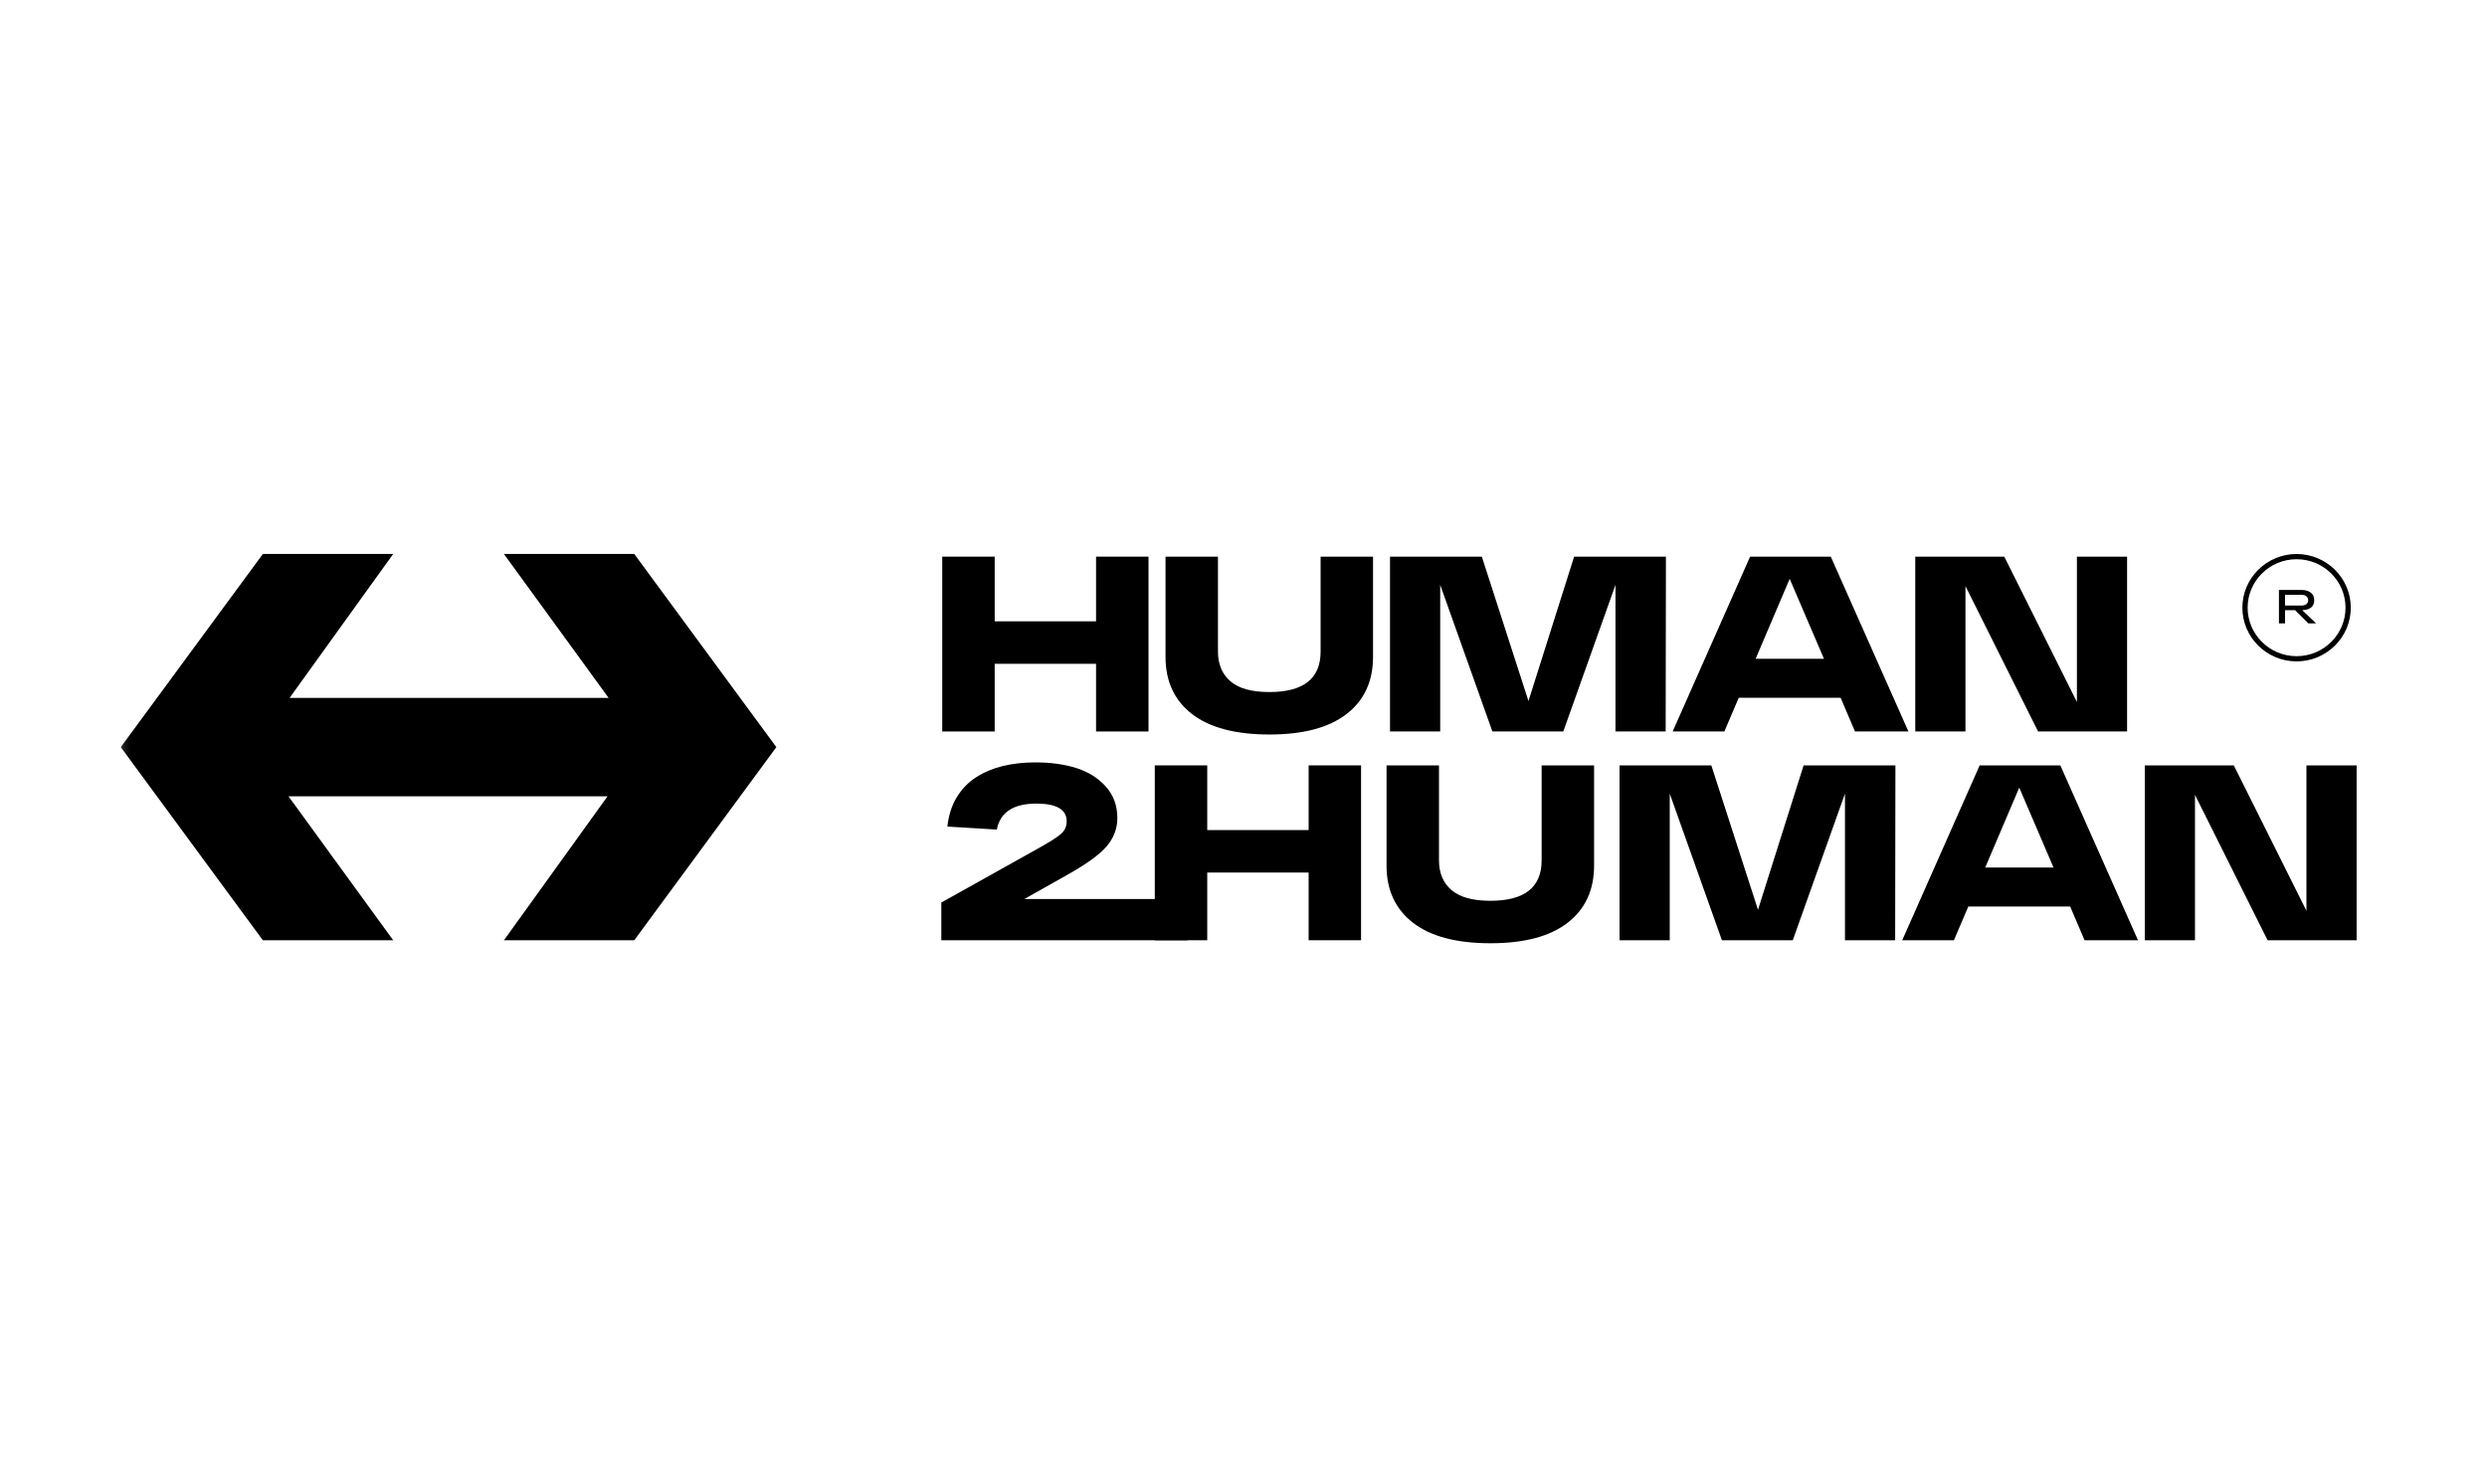
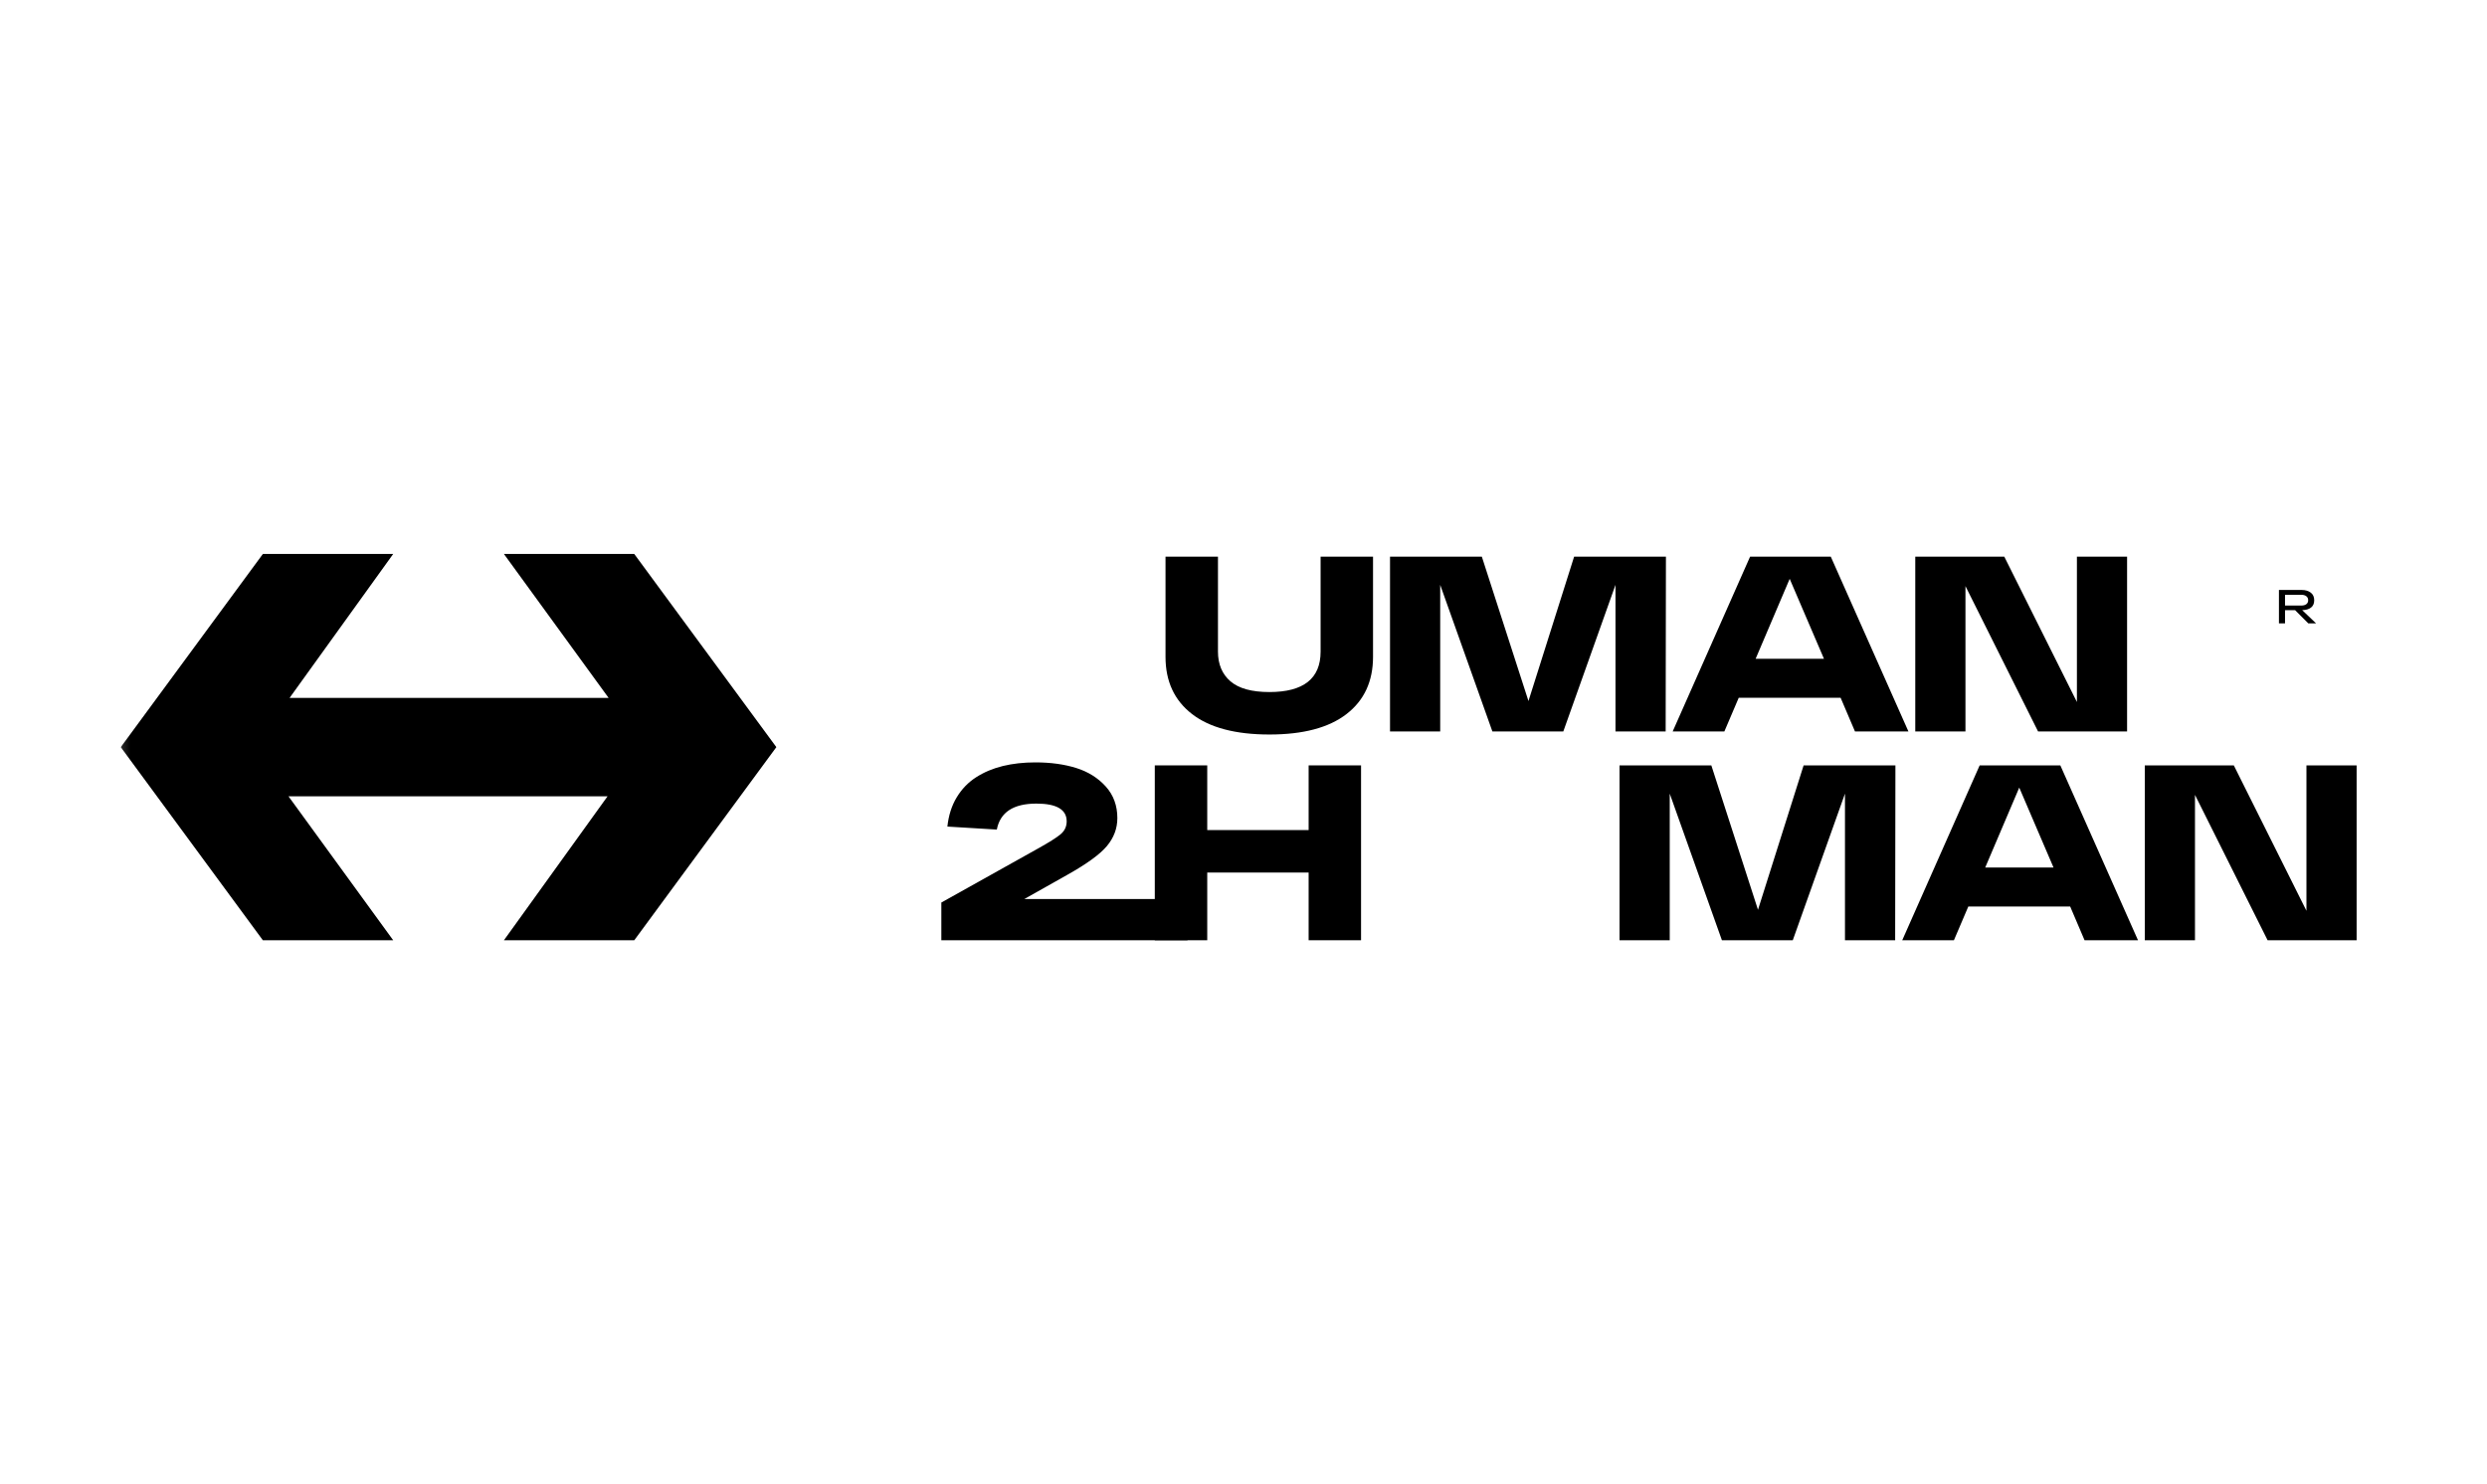
<svg xmlns="http://www.w3.org/2000/svg" width="315" height="188" viewBox="0 0 315 188" fill="none">
  <g clip-path="url(#clip0_168_5412)">
    <mask id="mask0_168_5412" style="mask-type:luminance" maskUnits="userSpaceOnUse" x="15" y="67" width="286" height="55">
      <path d="M300.065 67.529H15.143V121.431H300.065V67.529Z" fill="white" />
    </mask>
    <g mask="url(#mask0_168_5412)">
      <path d="M165.75 96.958H172.389V119.111H165.75V110.533H152.907V119.111H146.264V96.958H152.907V105.153H165.75V96.958Z" fill="black" />
-       <path d="M195.261 96.958H201.904V109.65C201.904 112.749 200.788 115.168 198.55 116.895C196.317 118.625 193.059 119.49 188.775 119.49C184.49 119.49 181.204 118.625 178.971 116.895C176.733 115.164 175.617 112.749 175.617 109.65V96.958H182.26V108.983C182.26 110.586 182.786 111.841 183.839 112.749C184.895 113.657 186.537 114.111 188.775 114.111C193.099 114.111 195.261 112.402 195.261 108.987V96.962V96.958Z" fill="black" />
      <path d="M228.444 96.958H240.071L240.038 119.111H233.682V100.536L227.07 119.111H218.096L211.486 100.536V119.111H205.128V96.958H216.755L222.664 115.249L228.444 96.958Z" fill="black" />
      <path d="M264.028 119.111L262.206 114.838H249.303L247.48 119.111H240.934L250.74 96.961H260.961L270.797 119.111H264.024H264.028ZM251.443 109.901H260.098L255.756 99.773L251.443 109.901Z" fill="black" />
      <path d="M292.131 96.958H298.487V119.111H287.212L278.013 100.692V119.111H271.656V96.958H282.932L292.131 115.377V96.958Z" fill="black" />
-       <path d="M138.825 70.515H145.469V92.664H138.825V84.09H125.986V92.664H119.342V70.515H125.986V78.71H138.825V70.515Z" fill="black" />
      <path d="M167.264 70.515H173.906V83.206C173.906 86.306 172.79 88.724 170.553 90.451C168.319 92.182 165.062 93.047 160.782 93.047C156.5 93.047 153.211 92.182 150.977 90.451C148.74 88.721 147.623 86.306 147.623 83.206V70.515H154.266V82.54C154.266 84.142 154.793 85.398 155.845 86.306C156.902 87.214 158.544 87.668 160.782 87.668C165.105 87.668 167.266 85.958 167.266 82.543V70.518L167.264 70.515Z" fill="black" />
      <path d="M199.377 70.515H211.004L210.971 92.664H204.615V74.089L198.004 92.664H189.025L182.414 74.089V92.664H176.058V70.515H187.687L193.593 88.806L199.377 70.515Z" fill="black" />
      <path d="M234.951 92.664L233.13 88.391H220.226L218.404 92.664H211.857L221.665 70.515H231.884L241.72 92.664H234.949H234.951ZM222.366 83.455H231.022L226.679 73.327L222.366 83.455Z" fill="black" />
      <path d="M263.059 70.515H269.413V92.664H258.141L248.942 74.249V92.664H242.585V70.515H253.86L263.059 88.93V70.515Z" fill="black" />
      <path d="M129.738 113.888H150.402V119.108H119.229V114.331L131.399 107.53C132.845 106.728 133.826 106.111 134.338 105.679C134.85 105.246 135.104 104.703 135.104 104.047C135.104 102.551 133.826 101.799 131.27 101.799C128.353 101.799 126.681 102.895 126.255 105.09L119.995 104.71C120.145 103.296 120.539 102.061 121.176 101.008C121.813 99.955 122.633 99.104 123.635 98.462C124.638 97.82 125.765 97.345 127.021 97.037C128.278 96.732 129.652 96.579 131.141 96.579C133.078 96.579 134.803 96.817 136.317 97.292C137.828 97.767 139.073 98.547 140.054 99.632C141.035 100.721 141.522 102.054 141.522 103.636C141.522 104.945 141.078 106.125 140.197 107.179C139.313 108.235 137.627 109.455 135.136 110.849L129.738 113.888Z" fill="black" />
-       <path d="M290.882 83.784C287.099 83.784 284.016 80.734 284.016 76.983C284.016 73.231 287.095 70.181 290.882 70.181C294.669 70.181 297.748 73.231 297.748 76.983C297.748 80.734 294.669 83.784 290.882 83.784ZM290.882 70.841C287.464 70.841 284.682 73.596 284.682 76.983C284.682 80.369 287.464 83.125 290.882 83.125C294.3 83.125 297.082 80.369 297.082 76.983C297.082 73.596 294.3 70.841 290.882 70.841Z" fill="black" />
      <path d="M292.363 78.965L290.699 77.299H289.418V78.965H288.648V74.735H291.523C291.998 74.735 292.381 74.848 292.675 75.072C292.968 75.295 293.115 75.618 293.115 76.036C293.115 76.455 292.979 76.763 292.707 76.969C292.435 77.178 292.062 77.285 291.591 77.292L293.348 78.965H292.367H292.363ZM289.418 75.345V76.71H291.487C291.751 76.71 291.959 76.653 292.116 76.536C292.271 76.419 292.349 76.253 292.349 76.036C292.349 75.82 292.271 75.65 292.113 75.529C291.956 75.409 291.748 75.348 291.487 75.348H289.418V75.345Z" fill="black" />
      <path d="M80.335 70.177H63.826L77.088 88.412H56.975H56.653H36.676L49.802 70.177H33.294L15.296 94.646L33.294 119.111H49.802L36.54 100.876H56.653H56.975H76.952L63.826 119.111H80.335L98.332 94.646L80.335 70.177Z" fill="black" />
    </g>
  </g>
  <defs>
    <clipPath id="clip0_168_5412">
      <rect width="285" height="60" fill="white" transform="translate(15 64)" />
    </clipPath>
  </defs>
</svg>